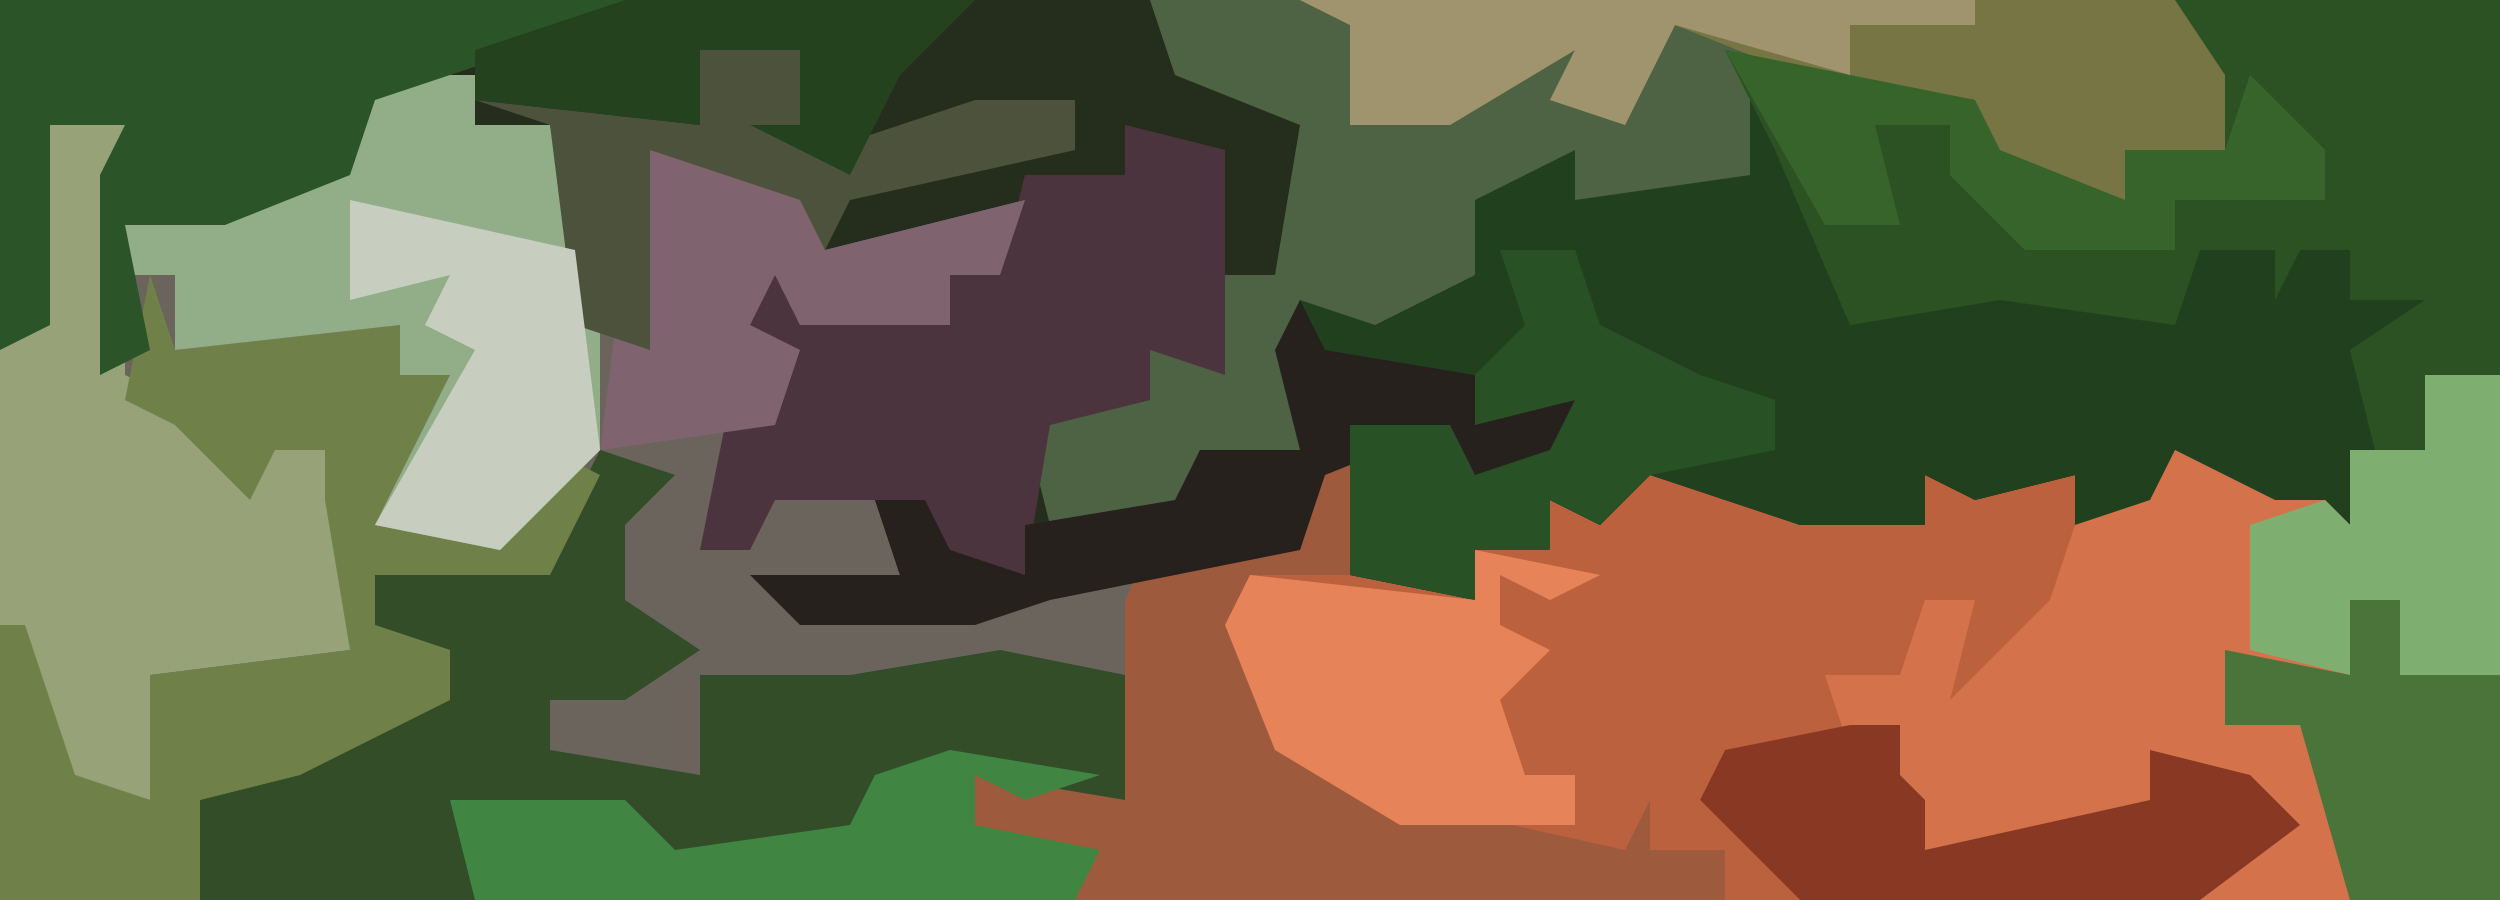
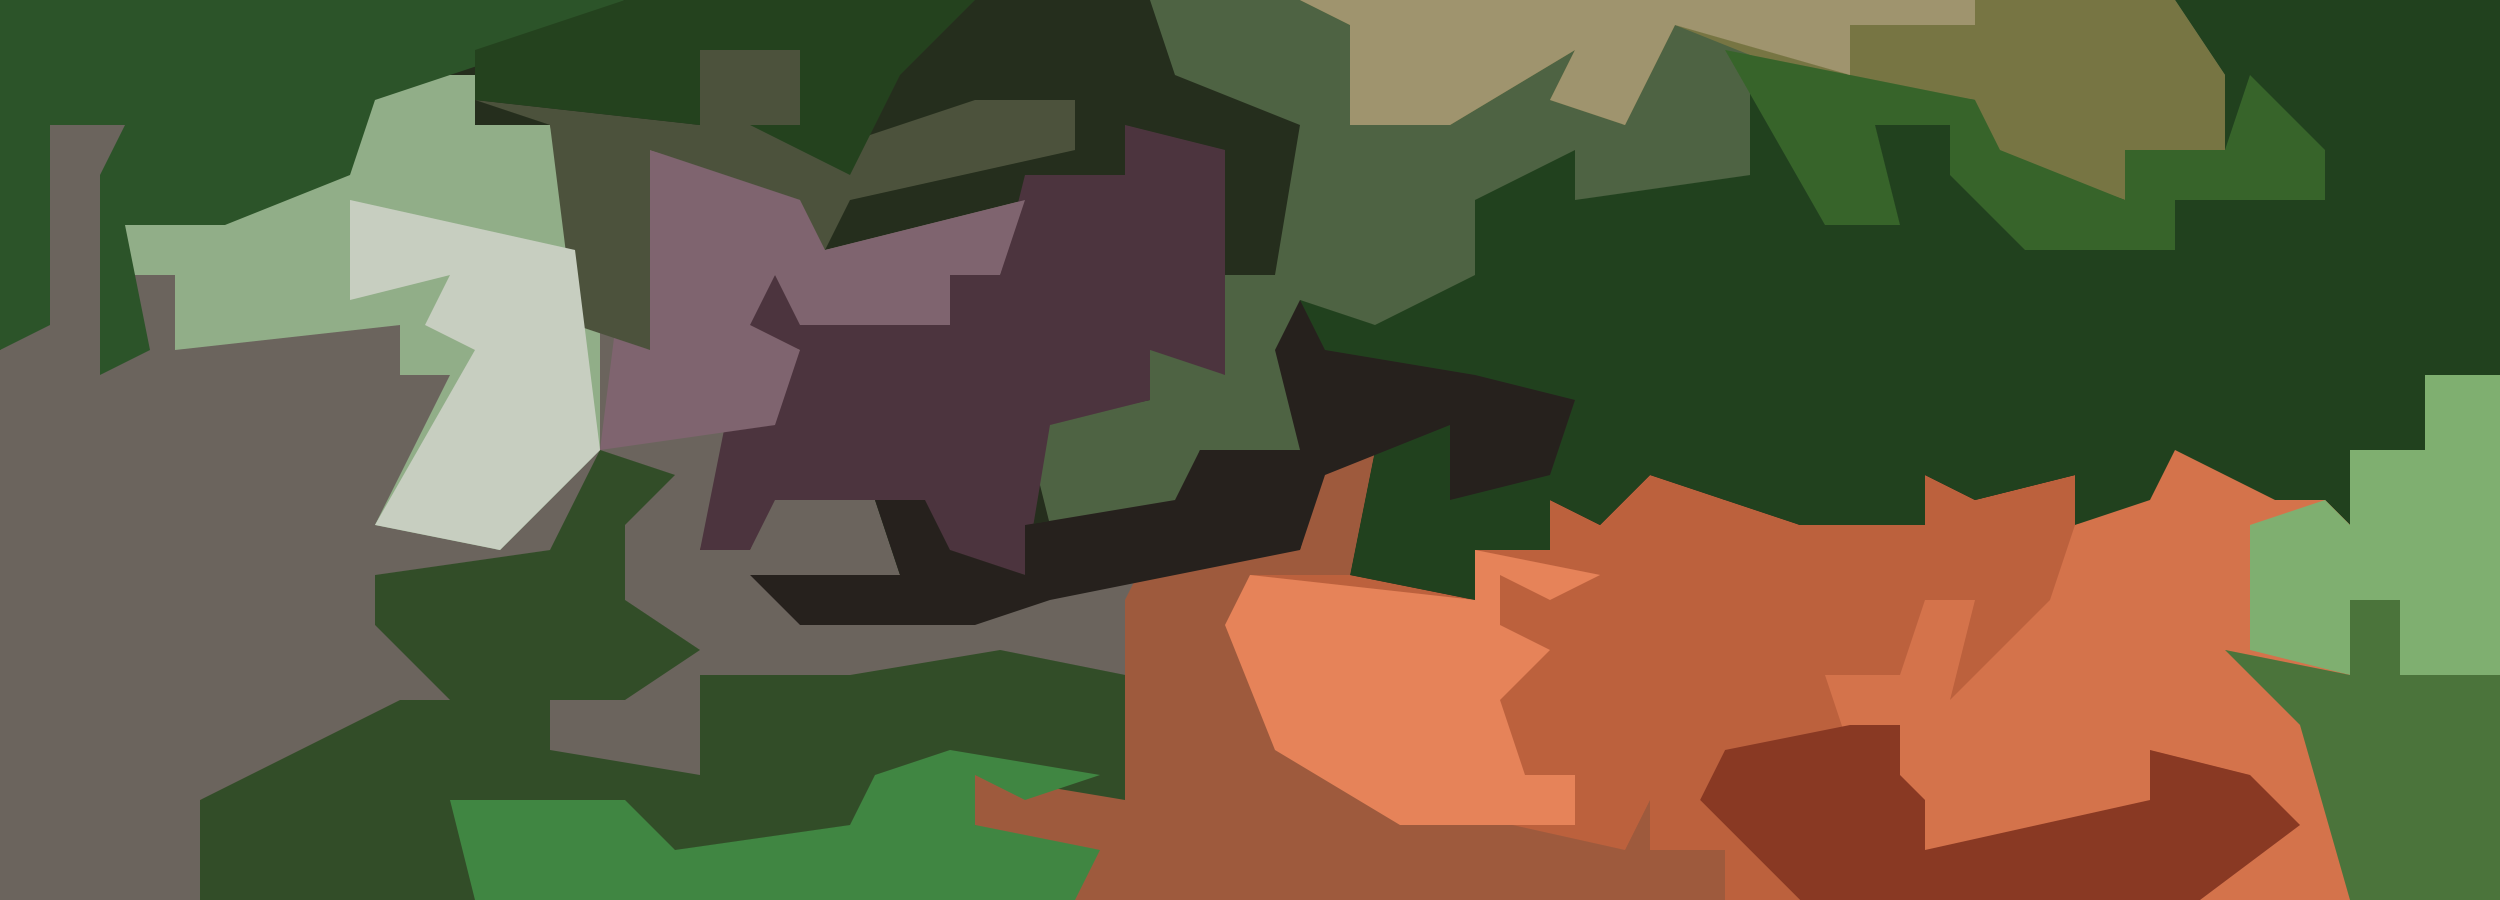
<svg xmlns="http://www.w3.org/2000/svg" version="1.1" width="100" height="36">
  <path d="M0,0 L100,0 L100,36 L0,36 Z " fill="#BC613D" transform="translate(0,0)" />
  <path d="M0,0 L100,0 L100,15 L97,15 L97,18 L94,18 L95,22 L93,22 L93,20 L89,21 L87,20 L83,21 L83,19 L79,20 L77,19 L77,21 L72,21 L66,19 L64,21 L62,20 L62,22 L59,22 L59,24 L54,23 L55,18 L53,19 L52,22 L42,24 L39,25 L32,25 L30,23 L36,23 L34,20 L31,20 L30,22 L28,22 L29,17 L32,14 L29,13 L32,10 L33,12 L38,13 L38,11 L40,11 L39,9 L38,10 L33,10 L32,8 L26,6 L26,14 L23,13 L22,5 L19,5 L19,3 L15,4 L14,7 L9,9 L5,9 L6,14 L4,15 L4,7 L5,5 L2,5 L2,13 L0,14 Z " fill="#252E1D" transform="translate(0,0)" />
  <path d="M0,0 L13,0 L13,15 L10,15 L10,18 L7,18 L8,22 L6,22 L6,20 L2,21 L0,20 L-4,21 L-4,19 L-8,20 L-10,19 L-10,21 L-15,21 L-21,19 L-23,21 L-25,20 L-25,22 L-28,22 L-28,24 L-33,23 L-32,18 L-34,19 L-35,22 L-45,24 L-48,25 L-55,25 L-57,23 L-51,23 L-52,20 L-50,20 L-49,22 L-46,23 L-46,21 L-40,20 L-39,18 L-35,18 L-36,14 L-35,12 L-30,11 L-28,7 L-24,6 L-20,7 L-17,7 L-18,2 L-8,4 L-7,6 L-2,8 L-2,6 L2,6 Z " fill="#21411E" transform="translate(87,0)" />
  <path d="M0,0 L5,0 L5,2 L8,2 L10,10 L11,7 L12,3 L19,5 L19,7 L27,5 L26,8 L24,8 L24,10 L18,10 L17,8 L16,10 L18,11 L17,14 L15,16 L14,19 L16,19 L17,16 L21,17 L22,20 L18,21 L27,21 L32,20 L32,25 L22,24 L19,25 L14,24 L15,28 L13,29 L5,28 L8,27 L8,25 L12,23 L10,21 L11,17 L10,16 L8,20 L1,20 L1,22 L4,23 L4,25 L-2,28 L-6,29 L-6,33 L-14,33 L-14,11 L-13,10 L-12,2 L-9,2 L-9,6 L-2,4 L0,3 Z " fill="#6B645D" transform="translate(14,3)" />
  <path d="M0,0 L3,0 L3,21 L-25,21 L-29,17 L-28,15 L-23,15 L-24,12 L-21,12 L-20,9 L-18,9 L-19,13 L-15,9 L-14,6 L-11,5 L-10,3 L-6,5 L-4,5 L-3,6 L-3,3 L0,3 Z " fill="#D4734B" transform="translate(97,15)" />
  <path d="M0,0 L41,0 L43,3 L43,6 L39,6 L39,8 L33,6 L33,4 L24,3 L24,7 L17,8 L17,6 L13,8 L13,11 L9,13 L6,12 L6,18 L2,18 L1,21 L-4,21 L-5,17 L0,16 L0,14 L2,14 L3,11 L5,11 L6,5 L1,3 Z " fill="#4E6343" transform="translate(46,0)" />
  <path d="M0,0 L3,1 L1,3 L1,6 L4,8 L1,10 L-2,10 L-2,12 L4,13 L4,9 L10,9 L16,8 L21,9 L22,14 L20,15 L15,13 L15,15 L20,16 L19,18 L-16,18 L-16,14 L-8,10 L-6,10 L-9,7 L-9,5 L-2,4 Z " fill="#324D28" transform="translate(24,18)" />
-   <path d="M0,0 L13,0 L13,15 L10,15 L10,18 L8,18 L7,14 L10,12 L7,12 L7,10 L5,10 L4,12 L4,10 L1,10 L0,13 L-7,12 L-13,13 L-16,6 L-18,2 L-8,4 L-7,6 L-2,8 L-2,6 L2,6 Z " fill="#2C5223" transform="translate(87,0)" />
-   <path d="M0,0 L3,0 L3,10 L9,13 L13,12 L12,21 L4,22 L4,27 L0,26 L-2,20 L-2,9 L-1,8 Z " fill="#97A278" transform="translate(2,5)" />
  <path d="M0,0 L4,1 L4,10 L1,9 L1,11 L-3,12 L-4,18 L-8,17 L-8,15 L-14,15 L-15,17 L-17,17 L-16,12 L-13,9 L-16,8 L-13,5 L-12,7 L-7,8 L-7,6 L-5,6 L-4,2 L0,2 Z " fill="#4C343E" transform="translate(45,5)" />
-   <path d="M0,0 L1,3 L10,2 L10,4 L12,4 L10,9 L14,10 L16,7 L18,8 L16,12 L9,12 L9,14 L12,15 L12,17 L6,20 L2,21 L2,25 L-6,25 L-6,14 L-5,14 L-3,20 L0,21 L0,16 L8,15 L7,9 L7,7 L5,7 L4,9 L1,6 L-1,5 Z " fill="#6F8149" transform="translate(6,11)" />
  <path d="M0,0 L5,0 L5,2 L8,2 L10,10 L10,15 L6,19 L1,18 L4,12 L2,12 L2,10 L-7,11 L-7,8 L-9,8 L-9,6 L-2,4 L0,3 Z " fill="#91AE88" transform="translate(14,3)" />
  <path d="M0,0 L2,0 L1,5 L-3,5 L-1,12 L3,14 L12,16 L13,14 L13,16 L16,16 L16,18 L-10,18 L-14,15 L-14,13 L-8,14 L-8,6 L-7,4 L-1,4 Z " fill="#9E5A3D" transform="translate(53,18)" />
  <path d="M0,0 L25,0 L21,2 L15,4 L14,7 L9,9 L5,9 L6,14 L4,15 L4,7 L5,5 L2,5 L2,13 L0,14 Z " fill="#2C5429" transform="translate(0,0)" />
  <path d="M0,0 L35,0 L37,3 L37,6 L33,6 L33,8 L27,6 L27,4 L20,3 L15,1 L13,5 L10,4 L11,2 L6,5 L2,5 L2,1 Z " fill="#777543" transform="translate(52,0)" />
  <path d="M0,0 L2,0 L2,2 L3,3 L3,5 L12,3 L12,1 L16,2 L18,4 L14,7 L-2,7 L-6,3 L-5,1 Z " fill="#893923" transform="translate(74,29)" />
  <path d="M0,0 L7,2 L7,4 L15,2 L14,5 L12,5 L12,7 L6,7 L5,5 L4,7 L6,8 L5,11 L-2,12 L-1,4 Z " fill="#7F646F" transform="translate(26,6)" />
  <path d="M0,0 L1,2 L7,3 L11,4 L10,7 L6,8 L6,5 L1,7 L0,10 L-10,12 L-13,13 L-20,13 L-22,11 L-16,11 L-17,8 L-15,8 L-14,10 L-11,11 L-11,9 L-5,8 L-4,6 L0,6 L-1,2 Z " fill="#26211D" transform="translate(52,12)" />
-   <path d="M0,0 L3,0 L4,3 L8,5 L11,6 L11,8 L6,9 L4,11 L2,10 L2,12 L-1,12 L-1,14 L-6,13 L-6,7 L-2,7 L-1,9 L2,8 L3,6 L-1,7 L-1,5 L1,3 Z " fill="#295126" transform="translate(60,10)" />
  <path d="M0,0 L6,1 L3,2 L1,1 L1,3 L6,4 L5,6 L-19,6 L-20,2 L-13,2 L-11,4 L-4,3 L-3,1 Z " fill="#408642" transform="translate(38,30)" />
  <path d="M0,0 L5,1 L3,2 L1,1 L1,3 L3,4 L1,6 L2,9 L4,9 L4,11 L-3,11 L-8,8 L-10,3 L-9,1 L0,2 Z " fill="#E68359" transform="translate(59,22)" />
  <path d="M0,0 L3,0 L3,12 L1,13 L-1,12 L-1,9 L-3,9 L-3,12 L-7,11 L-7,6 L-4,5 L-3,6 L-3,3 L0,3 Z " fill="#7FAF70" transform="translate(97,15)" />
  <path d="M0,0 L4,0 L5,4 L11,2 L15,2 L15,4 L6,6 L5,8 L4,6 L-2,4 L-2,12 L-5,11 L-6,3 L-9,2 L0,3 Z " fill="#4C523C" transform="translate(28,2)" />
  <path d="M0,0 L9,2 L10,10 L6,14 L1,13 L5,6 L3,5 L4,3 L0,4 Z " fill="#C7CEC0" transform="translate(14,8)" />
  <path d="M0,0 L10,2 L11,4 L16,6 L16,4 L20,4 L21,1 L24,4 L24,6 L18,6 L18,8 L12,8 L9,5 L9,3 L6,3 L7,7 L4,7 Z " fill="#37642A" transform="translate(69,2)" />
  <path d="M0,0 L27,0 L27,1 L22,1 L22,3 L15,1 L13,5 L10,4 L11,2 L6,5 L2,5 L2,1 Z " fill="#9F946E" transform="translate(52,0)" />
-   <path d="M0,0 L2,0 L2,3 L6,3 L6,12 L0,12 L-2,5 L-5,5 L-5,2 L0,3 Z " fill="#4B743B" transform="translate(94,24)" />
+   <path d="M0,0 L2,0 L2,3 L6,3 L6,12 L0,12 L-2,5 L-5,2 L0,3 Z " fill="#4B743B" transform="translate(94,24)" />
  <path d="M0,0 L14,0 L11,3 L9,7 L5,5 L7,5 L7,2 L3,2 L3,5 L-6,4 L-6,2 Z " fill="#24421E" transform="translate(25,0)" />
</svg>